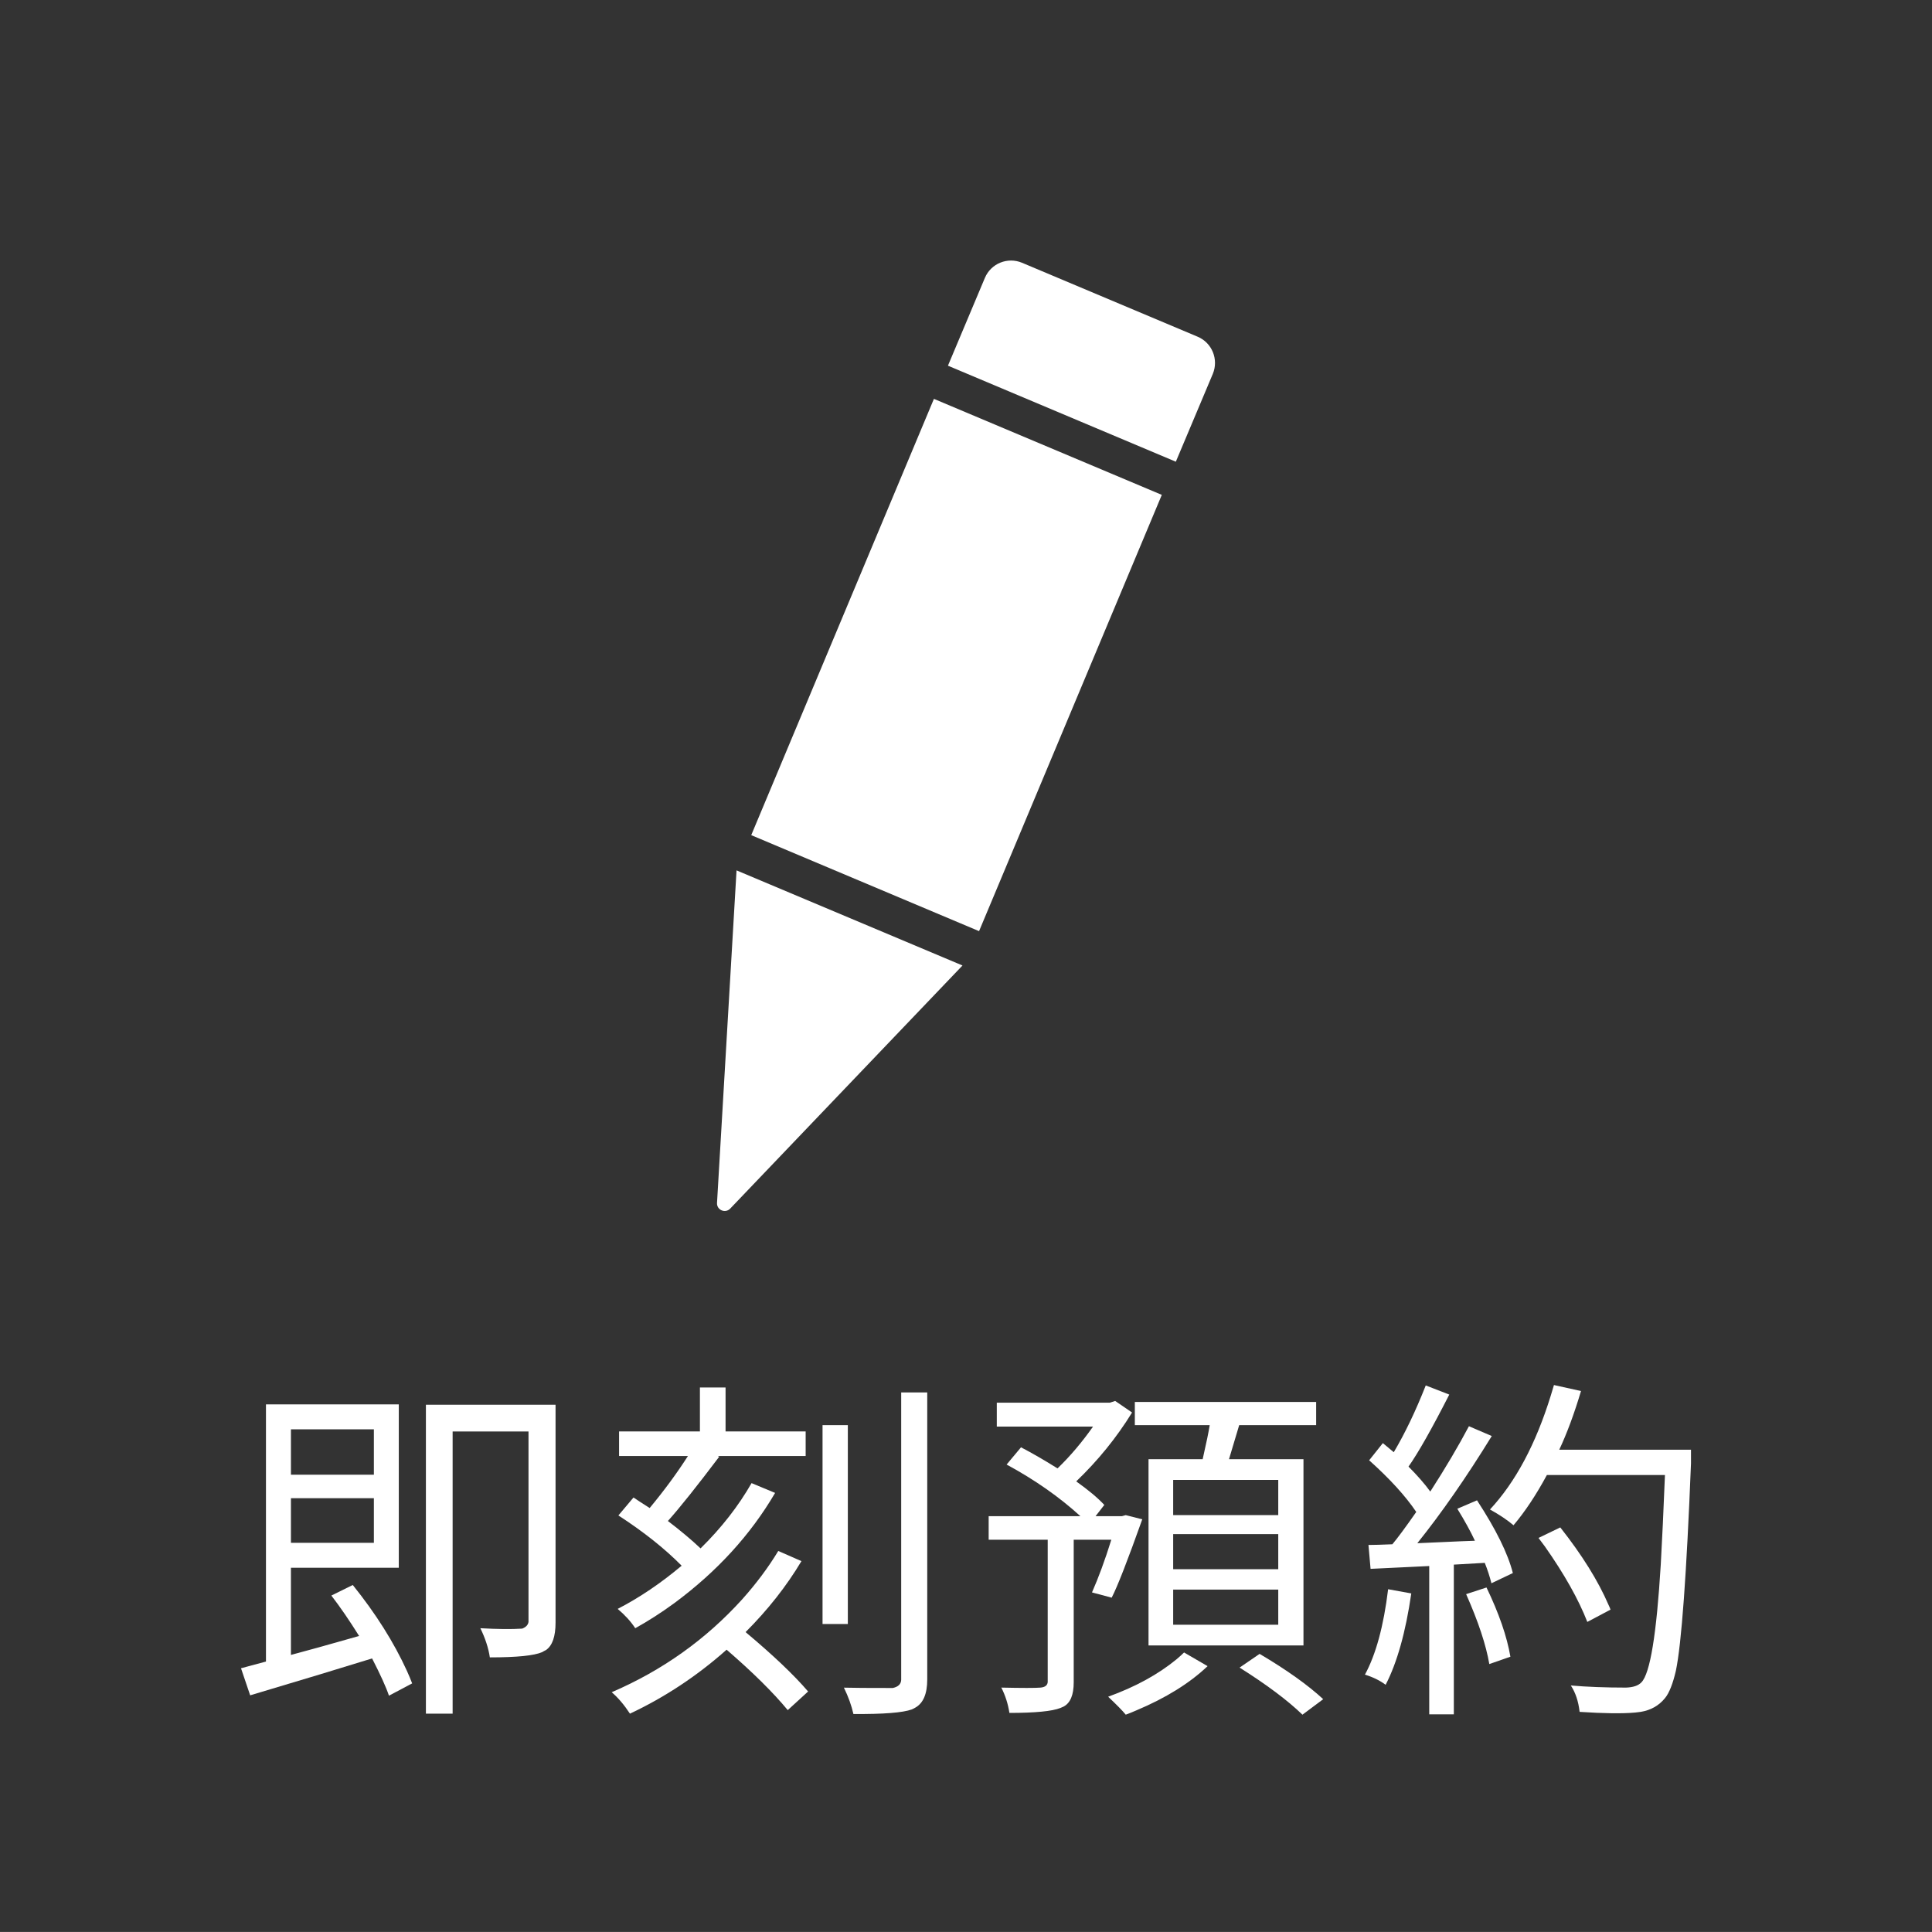
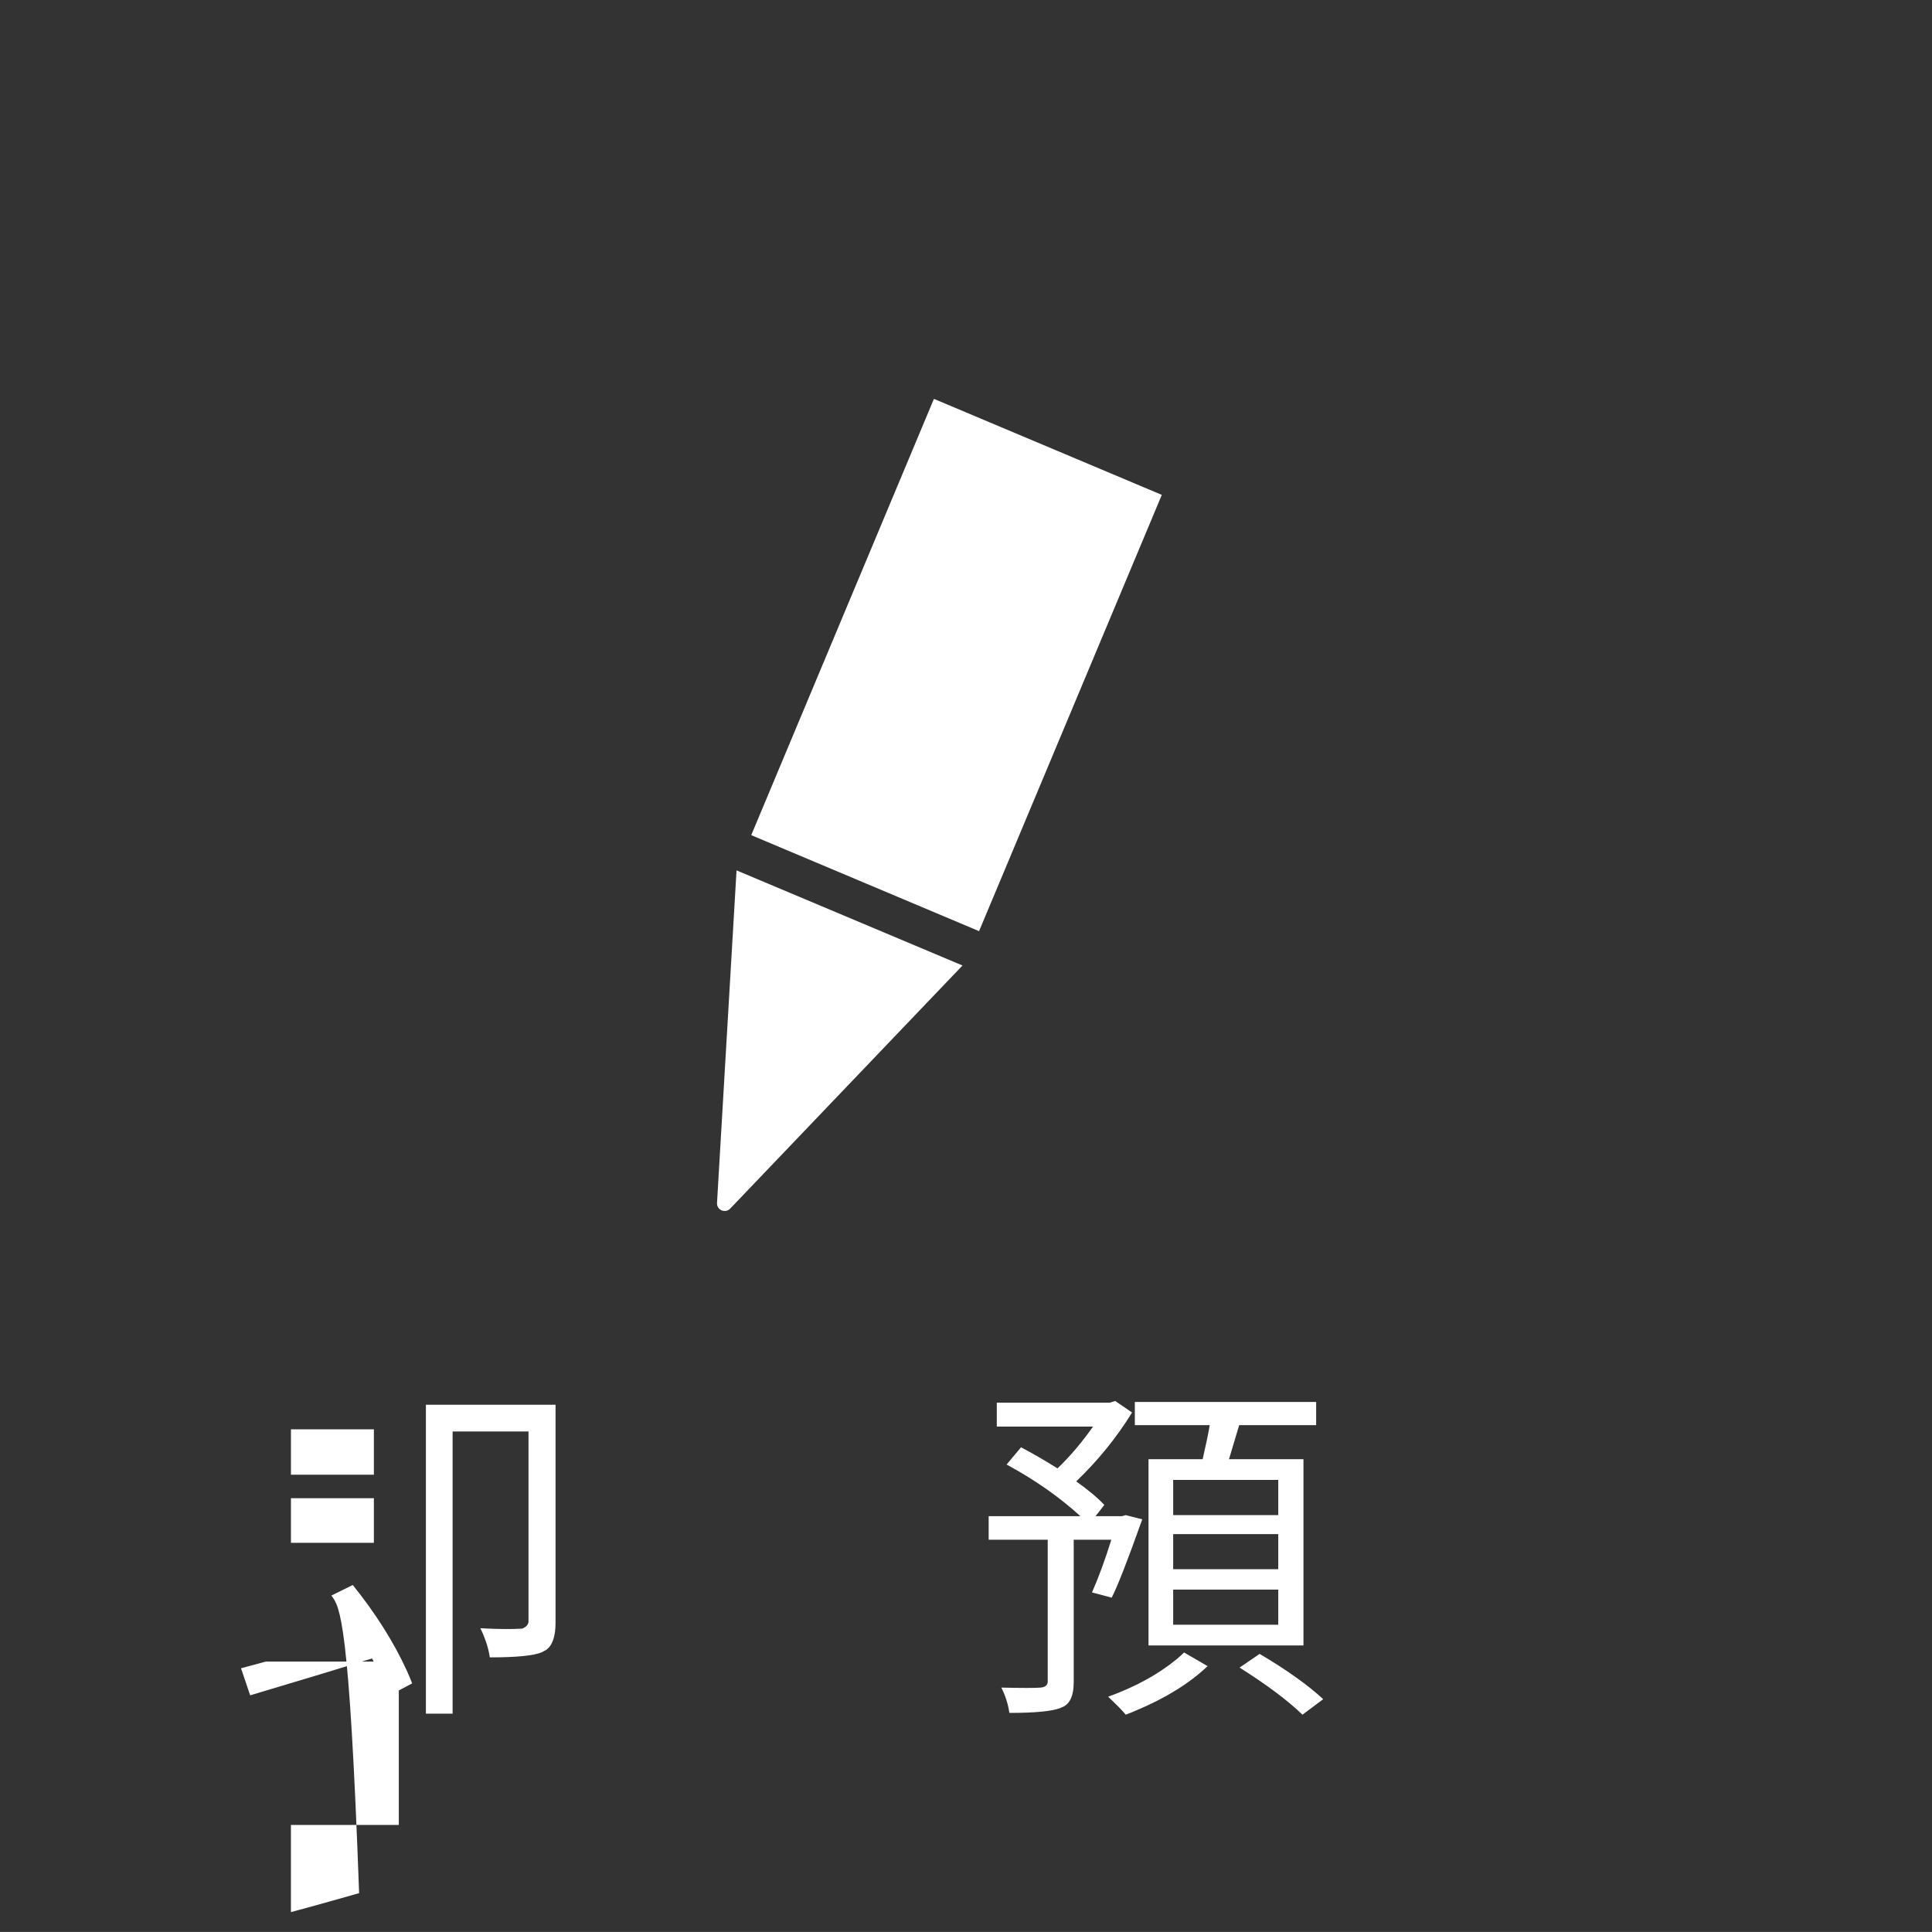
<svg xmlns="http://www.w3.org/2000/svg" version="1.1" id="圖層_1" x="0px" y="0px" width="95.996px" height="95.994px" viewBox="0 0 95.996 95.994" enable-background="new 0 0 95.996 95.994" xml:space="preserve">
  <rect x="0" y="0" width="95.996" height="95.994" fill="#333333" stroke="none" />
  <g>
    <g>
-       <path fill="#FFFFFF" d="M16.464,79.279l1.064-0.525c1.142,1.42,2.038,2.84,2.688,4.261c0.104,0.233,0.193,0.442,0.263,0.628    l-1.153,0.611c-0.14-0.419-0.419-1.035-0.838-1.851c-0.571,0.175-1.426,0.435-2.566,0.785c-1.653,0.5-2.817,0.849-3.492,1.048    l-0.455-1.345c0.093-0.023,0.507-0.133,1.24-0.333V69.78h6.6v8.118h-5.36v4.331c0.711-0.187,1.839-0.5,3.388-0.942    C17.355,80.507,16.896,79.838,16.464,79.279z M18.577,71.02h-4.121v2.254h4.121V71.02z M14.456,76.659h4.121v-2.217h-4.121V76.659    z M27.604,69.798v10.825c0,0.688-0.157,1.141-0.472,1.362c-0.069,0.034-0.135,0.068-0.191,0.104    c-0.396,0.175-1.263,0.262-2.602,0.262c-0.069-0.465-0.227-0.948-0.471-1.449c0.85,0.047,1.542,0.054,2.077,0.02    c0.187-0.071,0.291-0.181,0.315-0.333v-9.463H22.49v14.02h-1.328V69.798H27.604z" />
-       <path fill="#FFFFFF" d="M38.67,77.063l1.152,0.505c-0.744,1.246-1.671,2.421-2.776,3.527c1.374,1.151,2.409,2.135,3.107,2.951    l-1.012,0.925c-0.733-0.886-1.746-1.886-3.038-3.002c-1.466,1.304-3.066,2.361-4.802,3.178c-0.291-0.442-0.594-0.799-0.907-1.065    c2.515-1.082,4.673-2.619,6.477-4.609C37.581,78.679,38.18,77.876,38.67,77.063z M37.343,73.692l1.17,0.487    c-1.222,2.085-2.888,3.906-4.994,5.466c-0.652,0.479-1.304,0.896-1.955,1.257c-0.221-0.337-0.513-0.657-0.873-0.96    c1.082-0.559,2.142-1.274,3.178-2.146c-0.838-0.849-1.886-1.683-3.143-2.498l0.751-0.891c0.069,0.046,0.176,0.116,0.315,0.209    c0.221,0.14,0.383,0.245,0.488,0.314c0.733-0.884,1.366-1.745,1.902-2.586h-3.422v-1.22h4.017v-2.183h1.274v2.183h3.98v1.22    h-4.365l0.069,0.037c-1.106,1.465-1.955,2.53-2.549,3.193c0.628,0.479,1.169,0.932,1.623,1.361    C35.847,75.916,36.69,74.833,37.343,73.692z M42.127,70.812v9.88H40.87v-9.88H42.127z M44.78,69.187h1.292v14.265    c0,0.71-0.198,1.175-0.595,1.397c-0.059,0.035-0.116,0.064-0.175,0.089c-0.442,0.161-1.409,0.238-2.898,0.226    c-0.094-0.419-0.251-0.855-0.472-1.309c0.407,0.012,1.215,0.017,2.427,0.017c0.269-0.058,0.408-0.19,0.419-0.401V69.187H44.78z" />
+       <path fill="#FFFFFF" d="M16.464,79.279l1.064-0.525c1.142,1.42,2.038,2.84,2.688,4.261c0.104,0.233,0.193,0.442,0.263,0.628    l-1.153,0.611c-0.14-0.419-0.419-1.035-0.838-1.851c-0.571,0.175-1.426,0.435-2.566,0.785c-1.653,0.5-2.817,0.849-3.492,1.048    l-0.455-1.345c0.093-0.023,0.507-0.133,1.24-0.333h6.6v8.118h-5.36v4.331c0.711-0.187,1.839-0.5,3.388-0.942    C17.355,80.507,16.896,79.838,16.464,79.279z M18.577,71.02h-4.121v2.254h4.121V71.02z M14.456,76.659h4.121v-2.217h-4.121V76.659    z M27.604,69.798v10.825c0,0.688-0.157,1.141-0.472,1.362c-0.069,0.034-0.135,0.068-0.191,0.104    c-0.396,0.175-1.263,0.262-2.602,0.262c-0.069-0.465-0.227-0.948-0.471-1.449c0.85,0.047,1.542,0.054,2.077,0.02    c0.187-0.071,0.291-0.181,0.315-0.333v-9.463H22.49v14.02h-1.328V69.798H27.604z" />
      <path fill="#FFFFFF" d="M55.236,79.384l-0.978-0.261c0.324-0.734,0.646-1.606,0.961-2.618h-1.869v7.086    c0,0.629-0.168,1.03-0.506,1.206c-0.06,0.022-0.111,0.046-0.158,0.069c-0.406,0.161-1.251,0.244-2.531,0.244    c-0.069-0.453-0.205-0.872-0.402-1.258c1.035,0.023,1.688,0.023,1.956,0c0.22-0.022,0.337-0.115,0.349-0.279v-7.068h-2.934v-1.171    h4.557c-1.046-0.954-2.269-1.81-3.665-2.565l0.715-0.856c0.559,0.291,1.165,0.641,1.814,1.048    c0.618-0.594,1.206-1.286,1.765-2.078h-4.782v-1.188h5.621l0.261-0.086l0.839,0.575c-0.769,1.246-1.692,2.385-2.775,3.422    c0.605,0.431,1.071,0.82,1.396,1.17l-0.435,0.559h1.309l0.191-0.052l0.821,0.208C56.022,77.551,55.516,78.849,55.236,79.384z     M58.833,82.107l1.169,0.679c-0.895,0.852-2.078,1.584-3.543,2.2c-0.187,0.082-0.361,0.152-0.524,0.211    c-0.163-0.2-0.455-0.495-0.874-0.892c1.352-0.488,2.479-1.106,3.388-1.851C58.599,82.329,58.728,82.211,58.833,82.107z     M57.069,72.505h2.688c0.186-0.815,0.302-1.379,0.35-1.693h-3.72v-1.153h9.009v1.153h-3.824c-0.022,0.068-0.193,0.635-0.507,1.693    h3.701v9.254h-7.699v-9.254H57.069z M63.513,75.28v-1.747h-5.221v1.747H63.513z M63.513,77.97v-1.745h-5.221v1.745H63.513z     M63.513,80.729v-1.745h-5.221v1.745H63.513z M61.592,82.858l0.994-0.681c1.339,0.791,2.393,1.541,3.161,2.251l-1.031,0.77    C63.982,84.488,62.94,83.708,61.592,82.858z" />
-       <path fill="#FFFFFF" d="M68.972,78.965l1.151,0.208c-0.279,1.921-0.703,3.436-1.274,4.54c-0.279-0.209-0.621-0.379-1.029-0.505    C68.365,82.206,68.75,80.792,68.972,78.965z M72.411,74.966l0.978-0.419c0.943,1.444,1.536,2.647,1.781,3.614l-1.065,0.507    c-0.082-0.326-0.191-0.665-0.331-1.014l-1.537,0.088v7.438h-1.222v-7.368l-2.915,0.14l-0.105-1.187    c0.245,0,0.64-0.011,1.188-0.034c0.255-0.304,0.652-0.838,1.187-1.606c-0.534-0.792-1.313-1.647-2.34-2.567l0.681-0.854    c0.222,0.187,0.402,0.337,0.542,0.453c0.559-0.942,1.088-2.048,1.589-3.318l1.169,0.454c-0.861,1.687-1.535,2.881-2.026,3.579    c0.441,0.443,0.803,0.855,1.082,1.24c0.757-1.176,1.397-2.258,1.92-3.247l1.135,0.488c-1.268,2.061-2.503,3.835-3.699,5.325    c0.254-0.011,0.657-0.029,1.204-0.053c0.745-0.034,1.298-0.059,1.658-0.069C73.075,76.103,72.783,75.572,72.411,74.966z     M72.848,79.209l1.012-0.331c0.617,1.28,1.014,2.426,1.188,3.439l-1.048,0.366C73.837,81.729,73.452,80.57,72.848,79.209z     M84.021,72.033v0.682c-0.222,5.538-0.472,8.974-0.751,10.3c-0.151,0.652-0.332,1.106-0.541,1.361    c-0.303,0.372-0.704,0.6-1.205,0.682c-0.093,0.011-0.187,0.023-0.279,0.034c-0.64,0.058-1.56,0.045-2.758-0.034    c-0.059-0.524-0.205-0.961-0.437-1.311c0.802,0.07,1.717,0.105,2.74,0.105c0.36-0.011,0.618-0.1,0.769-0.262    c0.431-0.441,0.751-2.392,0.96-5.847c0.068-1.223,0.14-2.707,0.208-4.454h-5.866c-0.533,0.988-1.088,1.822-1.658,2.497    c-0.302-0.255-0.691-0.518-1.17-0.784c1.269-1.362,2.276-3.249,3.021-5.658c0.059-0.186,0.112-0.36,0.158-0.525l1.344,0.298    c-0.337,1.129-0.698,2.102-1.081,2.916H84.021z M80.023,79.978l-1.153,0.611c-0.441-1.128-1.146-2.381-2.112-3.754    c-0.116-0.151-0.222-0.291-0.314-0.419l1.083-0.523c1.082,1.372,1.88,2.653,2.392,3.839    C79.965,79.826,79.999,79.907,80.023,79.978z" />
    </g>
  </g>
  <g>
    <g>
      <path fill="#FFFFFF" d="M36.282,60.052c-0.245,0.256-0.677,0.068-0.655-0.284l0.97-16.521l11.227,4.726L36.282,60.052z" />
    </g>
    <g>
      <polygon fill="#FFFFFF" points="57.727,24.589 48.647,46.266 37.327,41.496 46.404,19.819   " />
    </g>
    <g>
-       <path fill="#FFFFFF" d="M50.782,13.056l8.728,3.675c0.715,0.302,1.05,1.129,0.751,1.847l-1.837,4.363L47.101,18.17l1.836-4.364    C49.24,13.09,50.064,12.756,50.782,13.056z" />
-     </g>
+       </g>
  </g>
</svg>